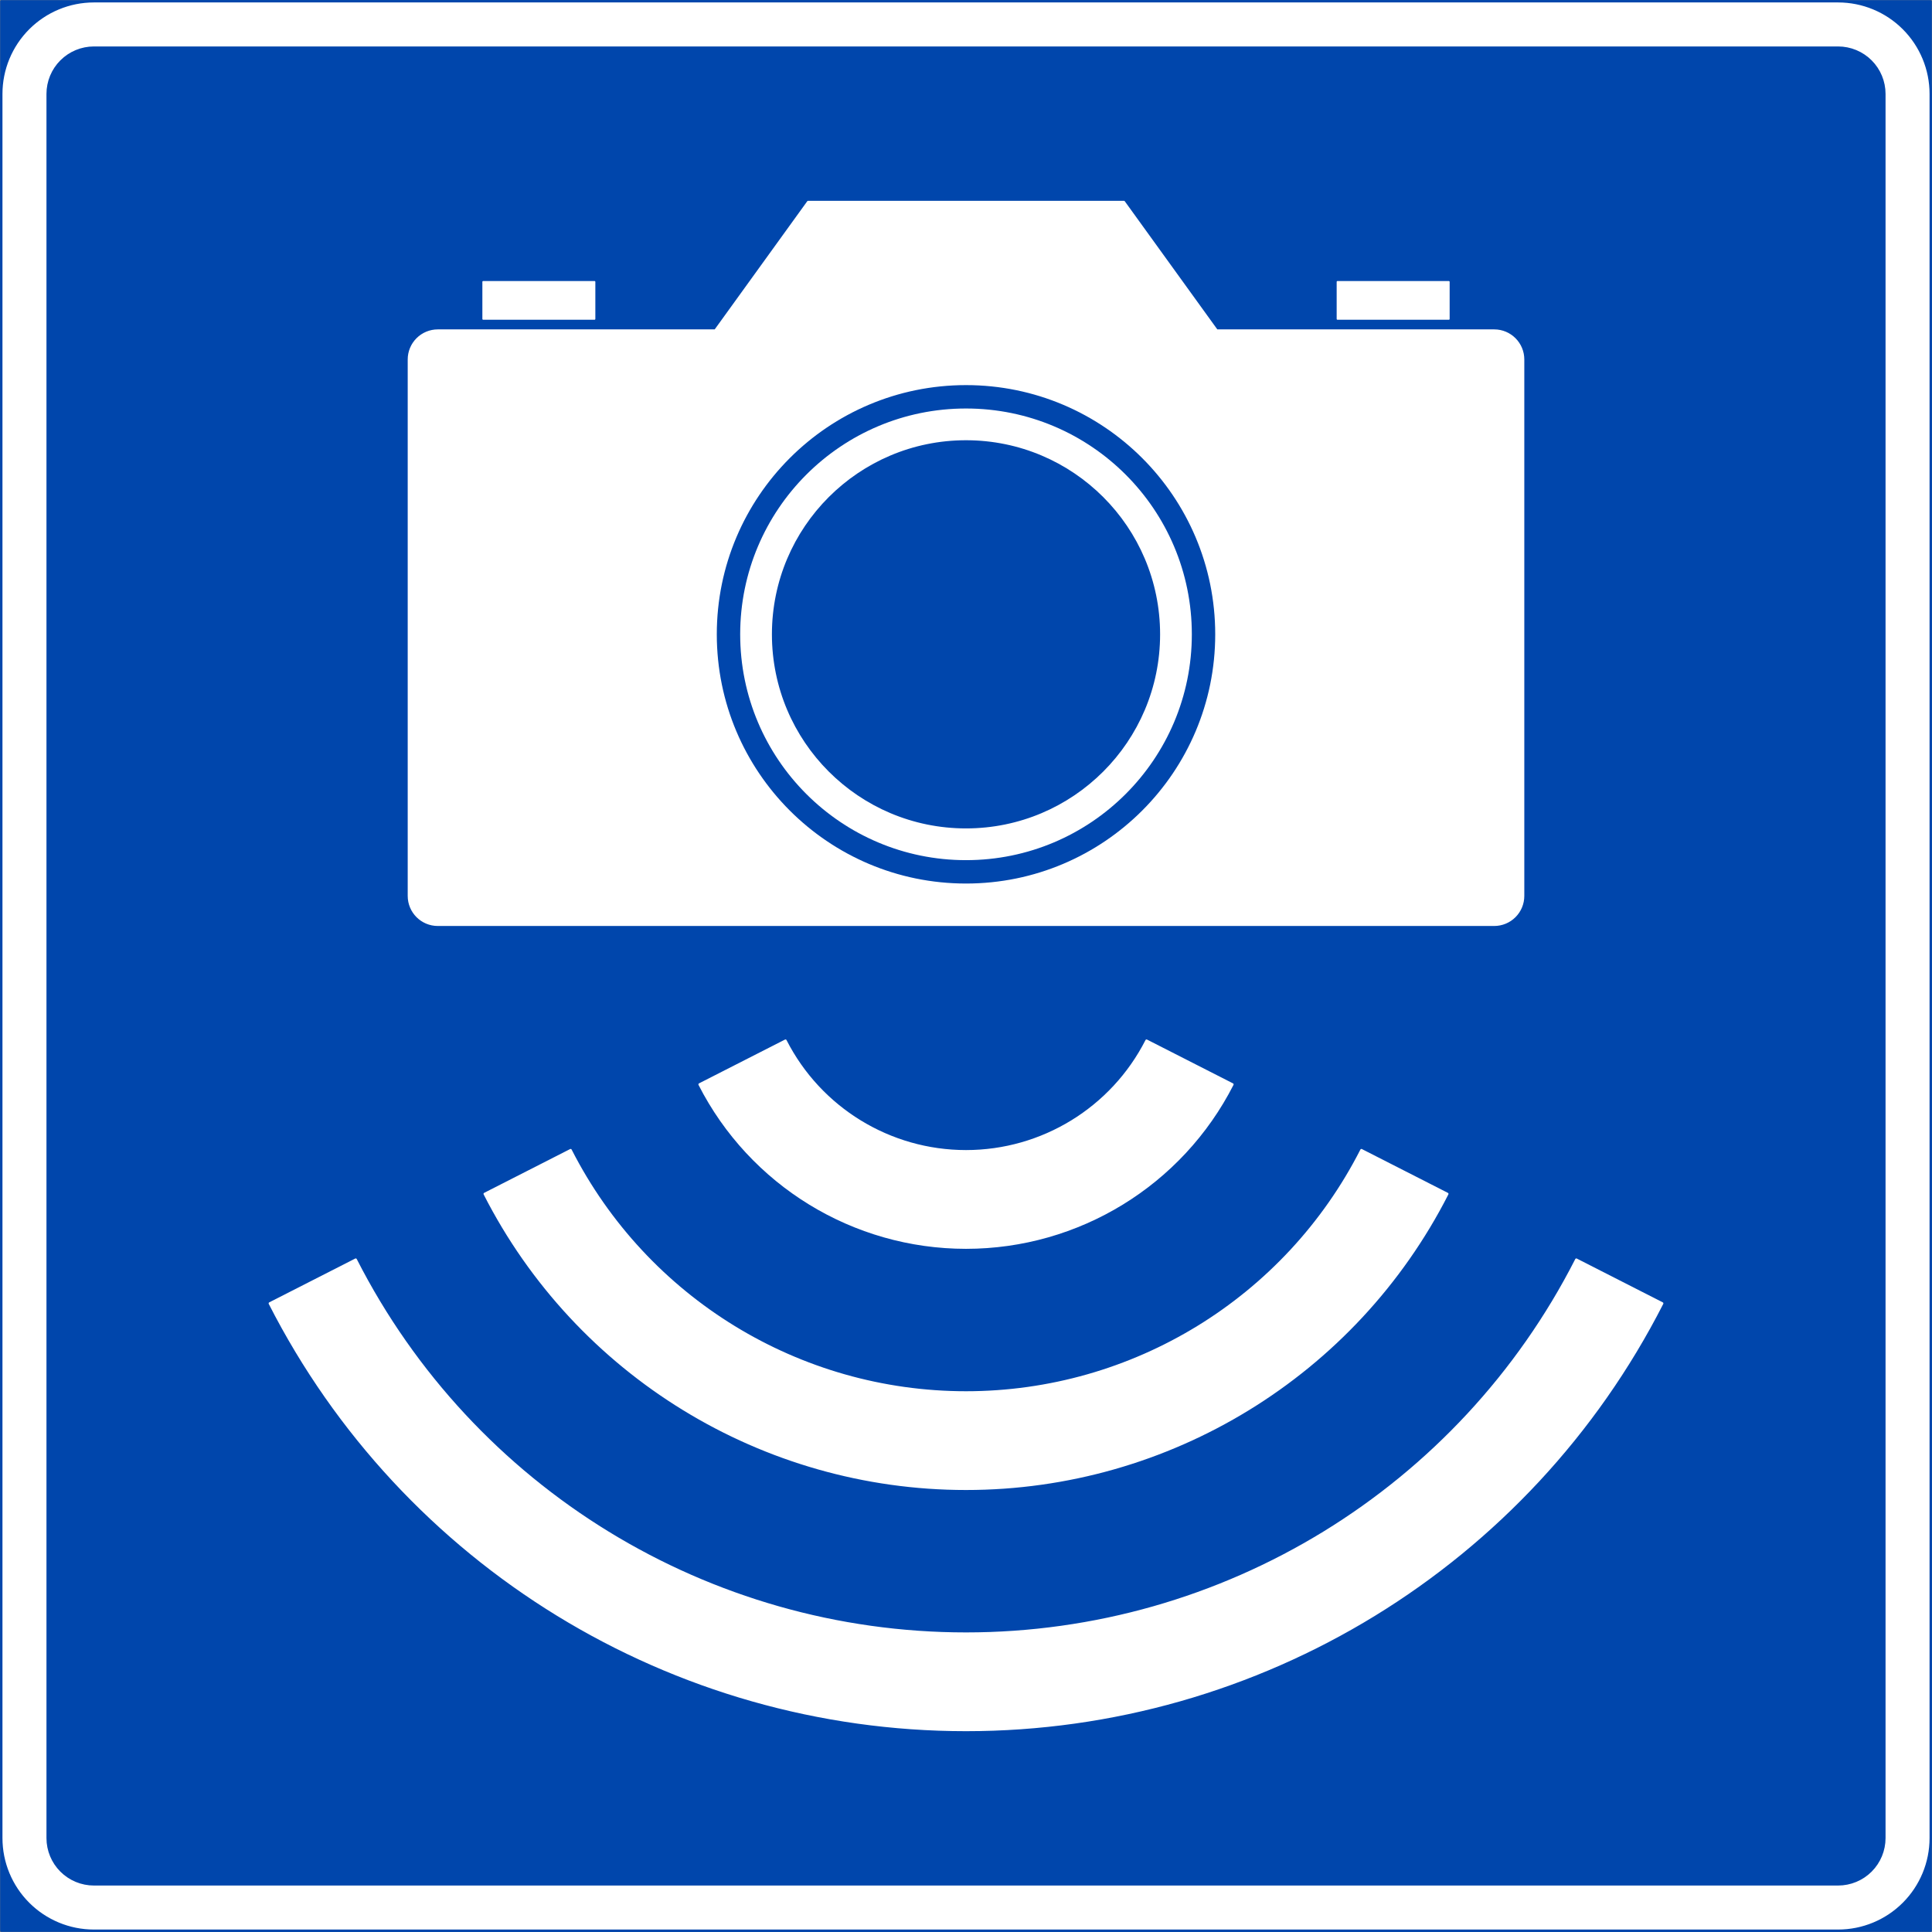
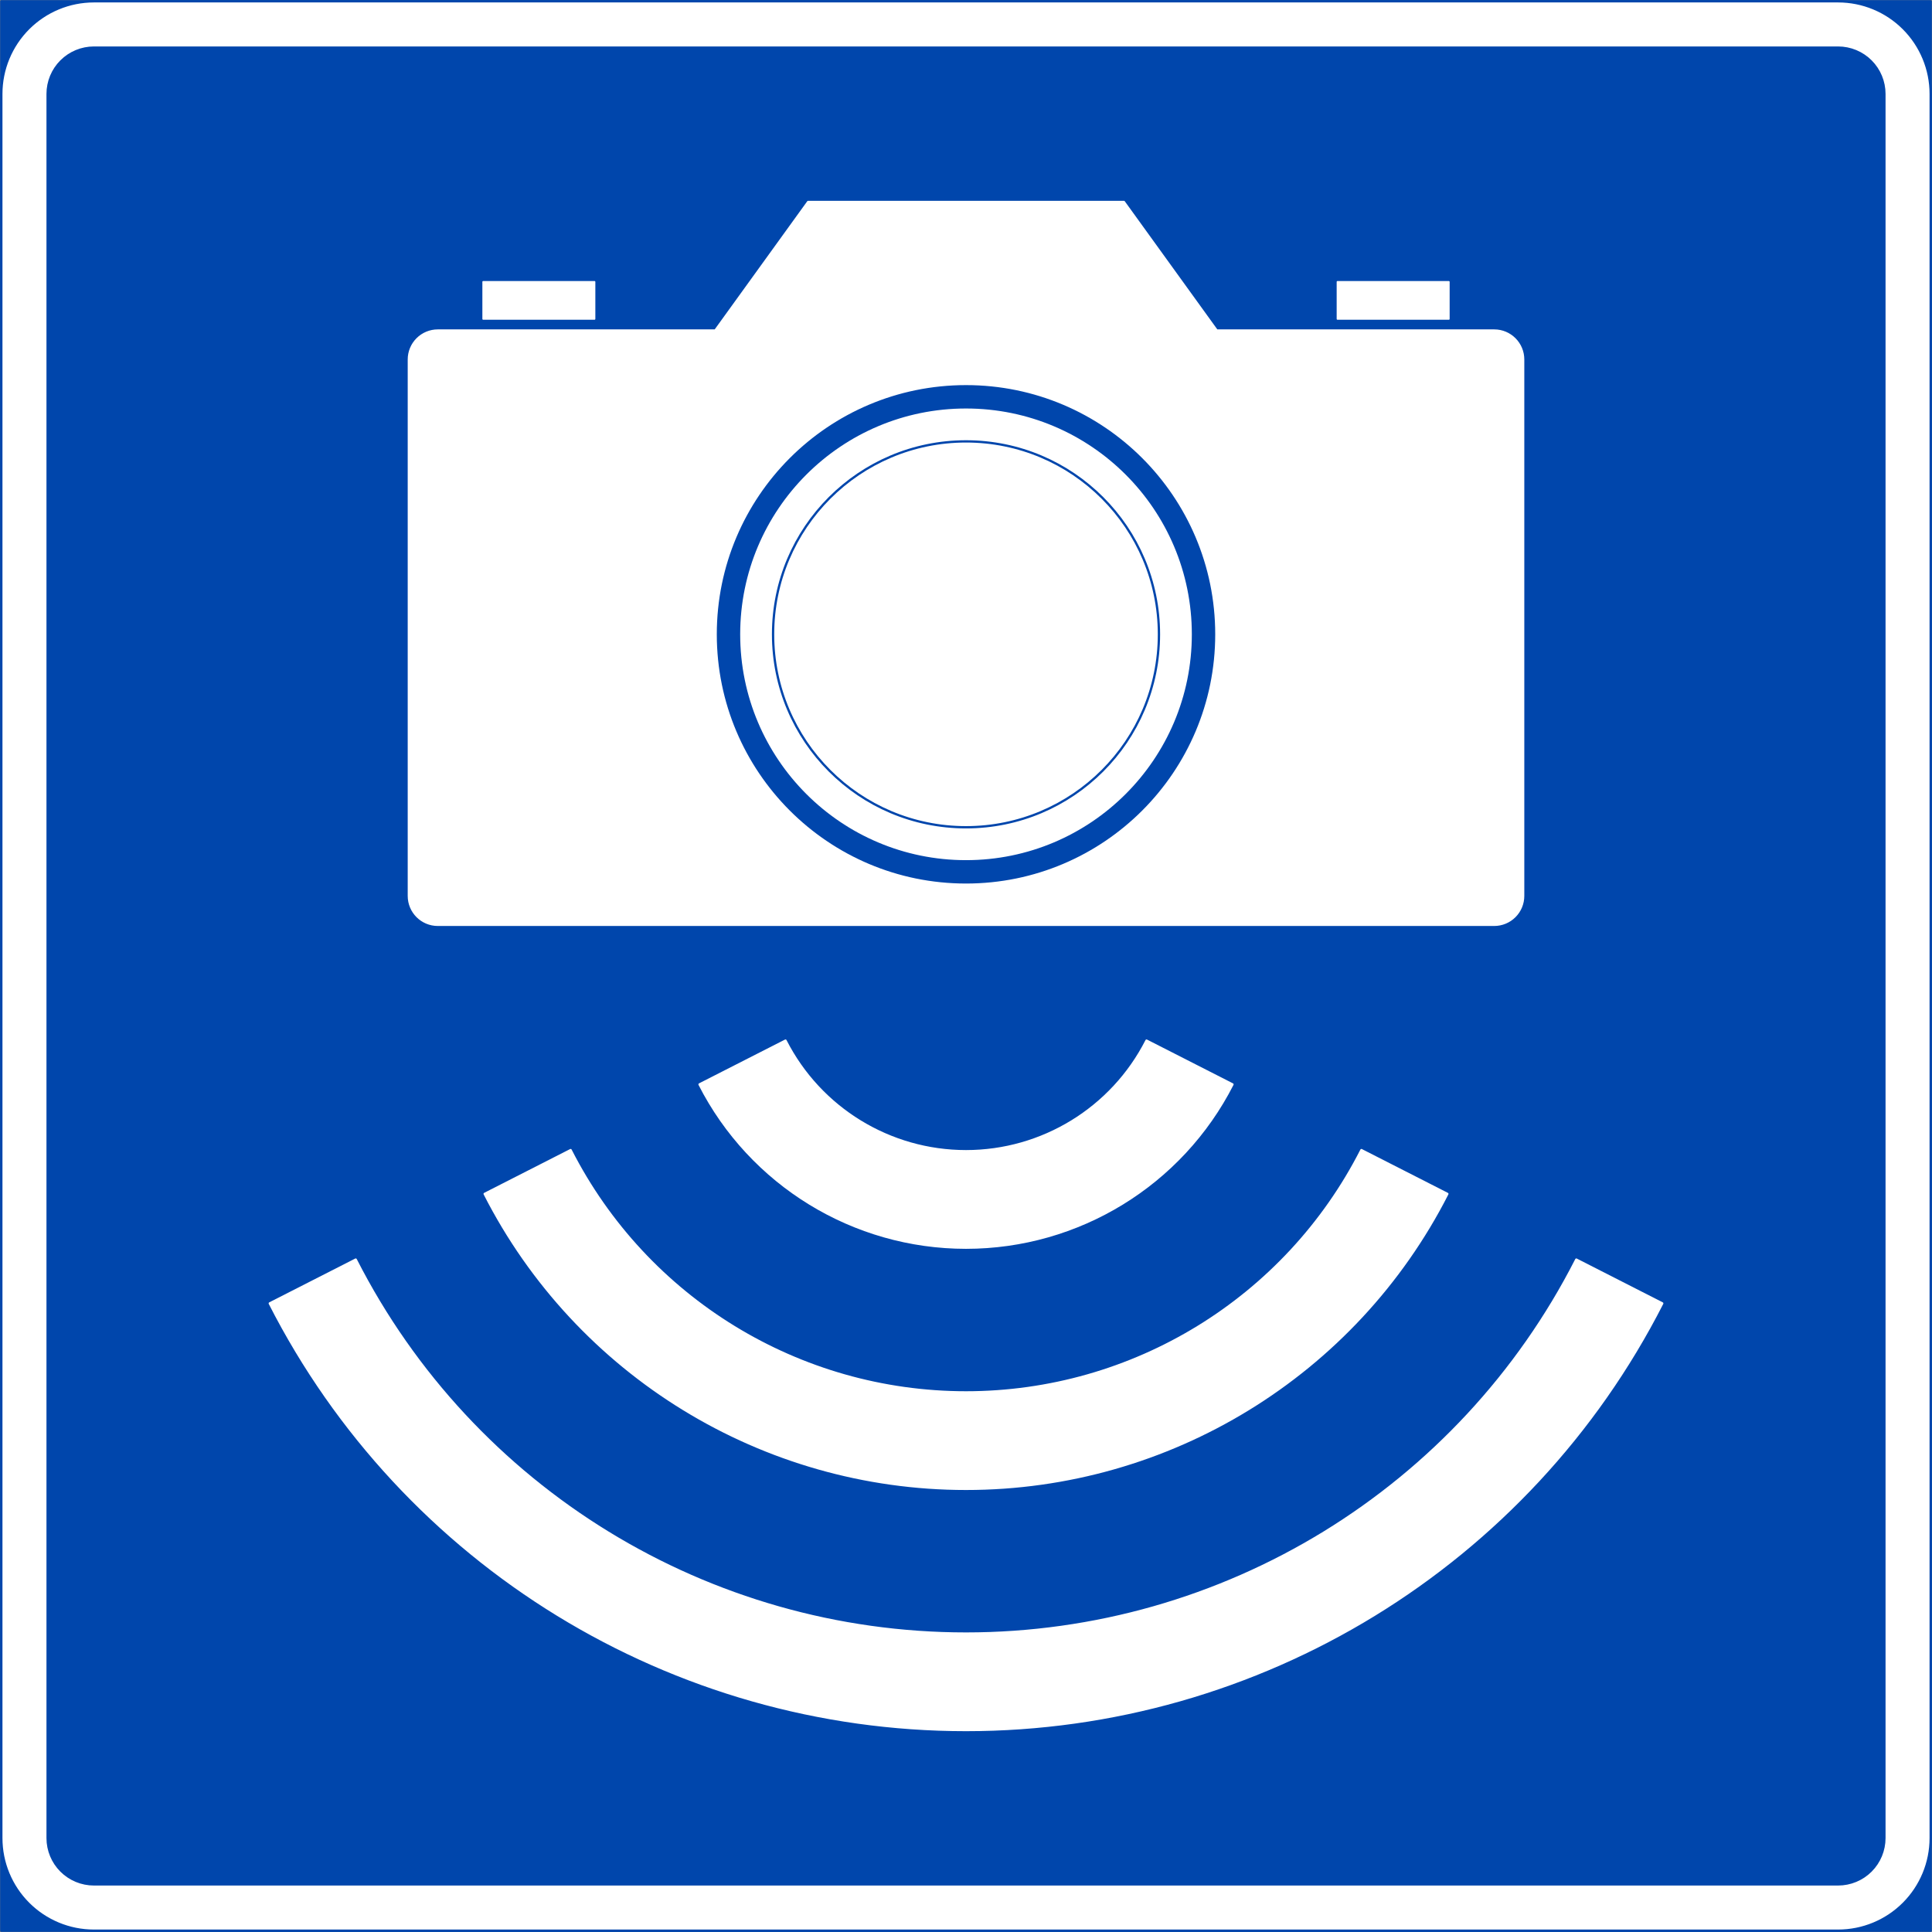
<svg xmlns="http://www.w3.org/2000/svg" version="1.0" width="744.213" height="744.213" id="svg2" xml:space="preserve">
  <rect width="100%" height="100%" fill="#808080" stroke="none" />
  <defs id="defs5">
    <clipPath id="clipPath19">
      <path d="M 0.496,0.496 L 5953.25,0.496 L 5953.25,5953.25 L 0.496,5953.25 L 0.496,0.496 z" id="path21" />
    </clipPath>
  </defs>
  <g transform="matrix(1.25,0,0,-1.25,0,744.212)" id="g11">
    <g transform="scale(0.1,0.1)" id="g13">
      <g id="g15">
        <g clip-path="url(#clipPath19)" id="g17">
          <path d="M 4.035,4.027 L 5949.715,4.027 L 5949.715,5949.707 L 4.035,5949.707 L 4.035,4.027 z" id="path23" style="fill:#0046ac;fill-opacity:1;fill-rule:nonzero;stroke:none" />
          <path d="M 4.035,4.027 L 5949.715,4.027 L 5949.715,5949.707 L 4.035,5949.707 L 4.035,4.027 z" id="path25" style="fill:none;stroke:#0046ac;stroke-width:7.078;stroke-linecap:round;stroke-linejoin:round;stroke-miterlimit:500;stroke-dasharray:none;stroke-opacity:1" />
          <path d="M 5949.71,289.418 L 5949.71,5664.3 C 5949.71,5740.01 5919.64,5812.6 5866.12,5866.12 C 5812.6,5919.64 5740.01,5949.71 5664.32,5949.71 L 289.438,5949.71 C 213.738,5949.71 141.145,5919.64 87.637,5866.12 C 34.117,5812.6 4.047,5740.01 4.047,5664.3 L 4.047,289.418 C 4.047,213.727 34.117,141.137 87.637,87.617 C 141.156,34.098 213.746,4.027 289.438,4.027 L 5664.32,4.027 C 5740.01,4.027 5812.6,34.098 5866.12,87.617 C 5919.64,141.137 5949.71,213.727 5949.71,289.418" id="path27" style="fill:#ffffff;fill-opacity:1;fill-rule:nonzero;stroke:none" />
          <path d="M 5949.71,289.418 L 5949.71,5664.3 C 5949.71,5740.01 5919.64,5812.6 5866.12,5866.12 C 5812.6,5919.64 5740.01,5949.71 5664.32,5949.71 L 289.438,5949.71 C 213.738,5949.71 141.145,5919.64 87.637,5866.12 C 34.117,5812.6 4.047,5740.01 4.047,5664.3 L 4.047,289.418 C 4.047,213.727 34.117,141.137 87.637,87.617 C 141.156,34.098 213.746,4.027 289.438,4.027 L 5664.32,4.027 C 5740.01,4.027 5812.6,34.098 5866.12,87.617 C 5919.64,141.137 5949.71,213.727 5949.71,289.418 z" id="path29" style="fill:none;stroke:#0046ac;stroke-width:7.078;stroke-linecap:round;stroke-linejoin:round;stroke-miterlimit:500;stroke-dasharray:none;stroke-opacity:1" />
          <path d="M 5807.02,289.418 L 5807.02,5664.3 C 5807.02,5702.16 5791.98,5738.46 5765.23,5765.21 C 5738.46,5791.98 5702.17,5807.01 5664.32,5807.01 L 289.438,5807.01 C 251.586,5807.01 215.297,5791.98 188.527,5765.21 C 161.766,5738.46 146.727,5702.16 146.727,5664.3 L 146.727,289.418 C 146.727,251.574 161.766,215.277 188.527,188.516 C 215.297,161.766 251.586,146.727 289.438,146.727 L 5664.32,146.727 C 5702.17,146.727 5738.46,161.766 5765.23,188.516 C 5791.98,215.277 5807.02,251.574 5807.02,289.418" id="path31" style="fill:#0046ac;fill-opacity:1;fill-rule:nonzero;stroke:none" />
          <path d="M 5807.02,289.418 L 5807.02,5664.3 C 5807.02,5702.16 5791.98,5738.46 5765.23,5765.21 C 5738.46,5791.98 5702.17,5807.01 5664.32,5807.01 L 289.438,5807.01 C 251.586,5807.01 215.297,5791.98 188.527,5765.21 C 161.766,5738.46 146.727,5702.16 146.727,5664.3 L 146.727,289.418 C 146.727,251.574 161.766,215.277 188.527,188.516 C 215.297,161.766 251.586,146.727 289.438,146.727 L 5664.32,146.727 C 5702.17,146.727 5738.46,161.766 5765.23,188.516 C 5791.98,215.277 5807.02,251.574 5807.02,289.418 z" id="path33" style="fill:none;stroke:#0046ac;stroke-width:7.078;stroke-linecap:round;stroke-linejoin:round;stroke-miterlimit:500;stroke-dasharray:none;stroke-opacity:1" />
          <path d="M 1259.94,3192.88 C 1259.94,3143.62 1299.87,3103.7 1349.12,3103.7 L 4604.62,3103.7 C 4628.28,3103.7 4650.96,3113.09 4667.7,3129.82 C 4684.43,3146.55 4693.82,3169.23 4693.82,3192.88 L 4693.82,4845.91 C 4693.82,4895.16 4653.89,4935.1 4604.62,4935.1 L 3749.5,4935.1 L 3463.34,5331.35 L 2490.41,5331.35 L 2204.26,4935.1 L 1349.12,4935.1 C 1325.48,4935.1 1302.79,4925.7 1286.07,4908.98 C 1269.34,4892.25 1259.94,4869.57 1259.94,4845.91 L 1259.94,3192.88" id="path35" style="fill:#ffffff;fill-opacity:1;fill-rule:nonzero;stroke:none" />
          <path d="M 1259.94,3192.88 C 1259.94,3143.62 1299.87,3103.7 1349.12,3103.7 L 4604.62,3103.7 C 4628.28,3103.7 4650.96,3113.09 4667.7,3129.82 C 4684.43,3146.55 4693.82,3169.23 4693.82,3192.88 L 4693.82,4845.91 C 4693.82,4895.16 4653.89,4935.1 4604.62,4935.1 L 3749.5,4935.1 L 3463.34,5331.35 L 2490.41,5331.35 L 2204.26,4935.1 L 1349.12,4935.1 C 1325.48,4935.1 1302.79,4925.7 1286.07,4908.98 C 1269.34,4892.25 1259.94,4869.57 1259.94,4845.91 L 1259.94,3192.88 z" id="path37" style="fill:none;stroke:#ffffff;stroke-width:7.078;stroke-linecap:round;stroke-linejoin:round;stroke-miterlimit:500;stroke-dasharray:none;stroke-opacity:1" />
          <path d="M 3741.32,3998.95 C 3741.32,4421.14 3399.07,4763.39 2976.88,4763.39 C 2554.69,4763.39 2212.44,4421.14 2212.44,3998.95 C 2212.44,3576.76 2554.69,3234.5 2976.88,3234.5 C 3399.07,3234.5 3741.32,3576.76 3741.32,3998.95" id="path39" style="fill:#0046ac;fill-opacity:1;fill-rule:nonzero;stroke:none" />
          <path d="M 3741.32,3998.95 C 3741.32,4421.14 3399.07,4763.39 2976.88,4763.39 C 2554.69,4763.39 2212.44,4421.14 2212.44,3998.95 C 2212.44,3576.76 2554.69,3234.5 2976.88,3234.5 C 3399.07,3234.5 3741.32,3576.76 3741.32,3998.95 z" id="path41" style="fill:none;stroke:#0046ac;stroke-width:7.078;stroke-linecap:round;stroke-linejoin:round;stroke-miterlimit:500;stroke-dasharray:none;stroke-opacity:1" />
          <path d="M 3669.25,3998.95 C 3669.25,4381.32 3359.26,4691.32 2976.88,4691.32 C 2594.48,4691.32 2284.51,4381.32 2284.51,3998.95 C 2284.51,3616.57 2594.48,3306.57 2976.88,3306.57 C 3359.26,3306.57 3669.25,3616.57 3669.25,3998.95" id="path43" style="fill:#ffffff;fill-opacity:1;fill-rule:nonzero;stroke:none" />
          <path d="M 3669.25,3998.95 C 3669.25,4381.32 3359.26,4691.32 2976.88,4691.32 C 2594.48,4691.32 2284.51,4381.32 2284.51,3998.95 C 2284.51,3616.57 2594.48,3306.57 2976.88,3306.57 C 3359.26,3306.57 3669.25,3616.57 3669.25,3998.95 z" id="path45" style="fill:none;stroke:#ffffff;stroke-width:7.078;stroke-linecap:round;stroke-linejoin:round;stroke-miterlimit:500;stroke-dasharray:none;stroke-opacity:1" />
-           <path d="M 3571.45,3998.95 C 3571.45,4327.32 3305.25,4593.51 2976.88,4593.51 C 2648.51,4593.51 2382.3,4327.32 2382.3,3998.95 C 2382.3,3670.57 2648.51,3404.38 2976.88,3404.38 C 3305.25,3404.38 3571.45,3670.57 3571.45,3998.95" id="path47" style="fill:#0046ac;fill-opacity:1;fill-rule:nonzero;stroke:none" />
          <path d="M 3571.45,3998.95 C 3571.45,4327.32 3305.25,4593.51 2976.88,4593.51 C 2648.51,4593.51 2382.3,4327.32 2382.3,3998.95 C 2382.3,3670.57 2648.51,3404.38 2976.88,3404.38 C 3305.25,3404.38 3571.45,3670.57 3571.45,3998.95 z" id="path49" style="fill:none;stroke:#0046ac;stroke-width:7.078;stroke-linecap:round;stroke-linejoin:round;stroke-miterlimit:500;stroke-dasharray:none;stroke-opacity:1" />
          <path d="M 4121.5,4970.77 L 4464.883,4970.77 L 4464.883,5085.231 L 4121.5,5085.231 L 4121.5,4970.77 z" id="path51" style="fill:#ffffff;fill-opacity:1;fill-rule:nonzero;stroke:none" />
          <path d="M 4121.5,4970.77 L 4464.883,4970.77 L 4464.883,5085.231 L 4121.5,5085.231 L 4121.5,4970.77 z" id="path53" style="fill:none;stroke:#ffffff;stroke-width:4.769;stroke-linecap:round;stroke-linejoin:round;stroke-miterlimit:500;stroke-dasharray:none;stroke-opacity:1" />
          <path d="M 1488.86,4970.77 L 1832.251,4970.77 L 1832.251,5085.231 L 1488.86,5085.231 L 1488.86,4970.77 z" id="path55" style="fill:#ffffff;fill-opacity:1;fill-rule:nonzero;stroke:none" />
          <path d="M 1488.86,4970.77 L 1832.251,4970.77 L 1832.251,5085.231 L 1488.86,5085.231 L 1488.86,4970.77 z" id="path57" style="fill:none;stroke:#ffffff;stroke-width:4.769;stroke-linecap:round;stroke-linejoin:round;stroke-miterlimit:500;stroke-dasharray:none;stroke-opacity:1" />
          <path d="M 2155.73,2612 L 2420.62,2746.95 C 2527.2,2537.79 2742.12,2406.09 2976.88,2406.09 C 3211.62,2406.09 3426.54,2537.79 3533.12,2746.95 L 3798.01,2612 C 3640.69,2303.21 3323.43,2108.8 2976.88,2108.8 C 2630.32,2108.8 2313.07,2303.21 2155.73,2612" id="path59" style="fill:#ffffff;fill-opacity:1;fill-rule:nonzero;stroke:none" />
          <path d="M 2155.73,2612 L 2420.62,2746.95 C 2527.2,2537.79 2742.12,2406.09 2976.88,2406.09 C 3211.62,2406.09 3426.54,2537.79 3533.12,2746.95 L 3798.01,2612 C 3640.69,2303.21 3323.43,2108.8 2976.88,2108.8 C 2630.32,2108.8 2313.07,2303.21 2155.73,2612 z" id="path61" style="fill:none;stroke:#ffffff;stroke-width:7.078;stroke-linecap:round;stroke-linejoin:round;stroke-miterlimit:500;stroke-dasharray:none;stroke-opacity:1" />
          <path d="M 1493.54,2274.59 L 1758.42,2409.54 C 1991.88,1951.36 2462.64,1662.88 2976.88,1662.88 C 3491.11,1662.88 3961.88,1951.36 4195.34,2409.54 L 4460.21,2274.59 C 4176.01,1716.79 3602.89,1365.59 2976.88,1365.59 C 2350.86,1365.59 1777.75,1716.79 1493.54,2274.59" id="path63" style="fill:#ffffff;fill-opacity:1;fill-rule:nonzero;stroke:none" />
          <path d="M 1493.54,2274.59 L 1758.42,2409.54 C 1991.88,1951.36 2462.64,1662.88 2976.88,1662.88 C 3491.11,1662.88 3961.88,1951.36 4195.34,2409.54 L 4460.21,2274.59 C 4176.01,1716.79 3602.89,1365.59 2976.88,1365.59 C 2350.86,1365.59 1777.75,1716.79 1493.54,2274.59 z" id="path65" style="fill:none;stroke:#ffffff;stroke-width:7.078;stroke-linecap:round;stroke-linejoin:round;stroke-miterlimit:500;stroke-dasharray:none;stroke-opacity:1" />
          <path d="M 831.336,1937.18 L 1096.21,2072.14 C 1456.55,1364.94 2183.17,919.668 2976.88,919.668 C 3770.59,919.668 4497.21,1364.94 4857.54,2072.14 L 5122.41,1937.18 C 4711.34,1130.36 3882.38,622.375 2976.88,622.375 C 2071.38,622.375 1242.42,1130.36 831.336,1937.18" id="path67" style="fill:#ffffff;fill-opacity:1;fill-rule:nonzero;stroke:none" />
          <path d="M 831.336,1937.18 L 1096.21,2072.14 C 1456.55,1364.94 2183.17,919.668 2976.88,919.668 C 3770.59,919.668 4497.21,1364.94 4857.54,2072.14 L 5122.41,1937.18 C 4711.34,1130.36 3882.38,622.375 2976.88,622.375 C 2071.38,622.375 1242.42,1130.36 831.336,1937.18 z" id="path69" style="fill:none;stroke:#ffffff;stroke-width:7.078;stroke-linecap:round;stroke-linejoin:round;stroke-miterlimit:500;stroke-dasharray:none;stroke-opacity:1" />
        </g>
      </g>
    </g>
  </g>
</svg>